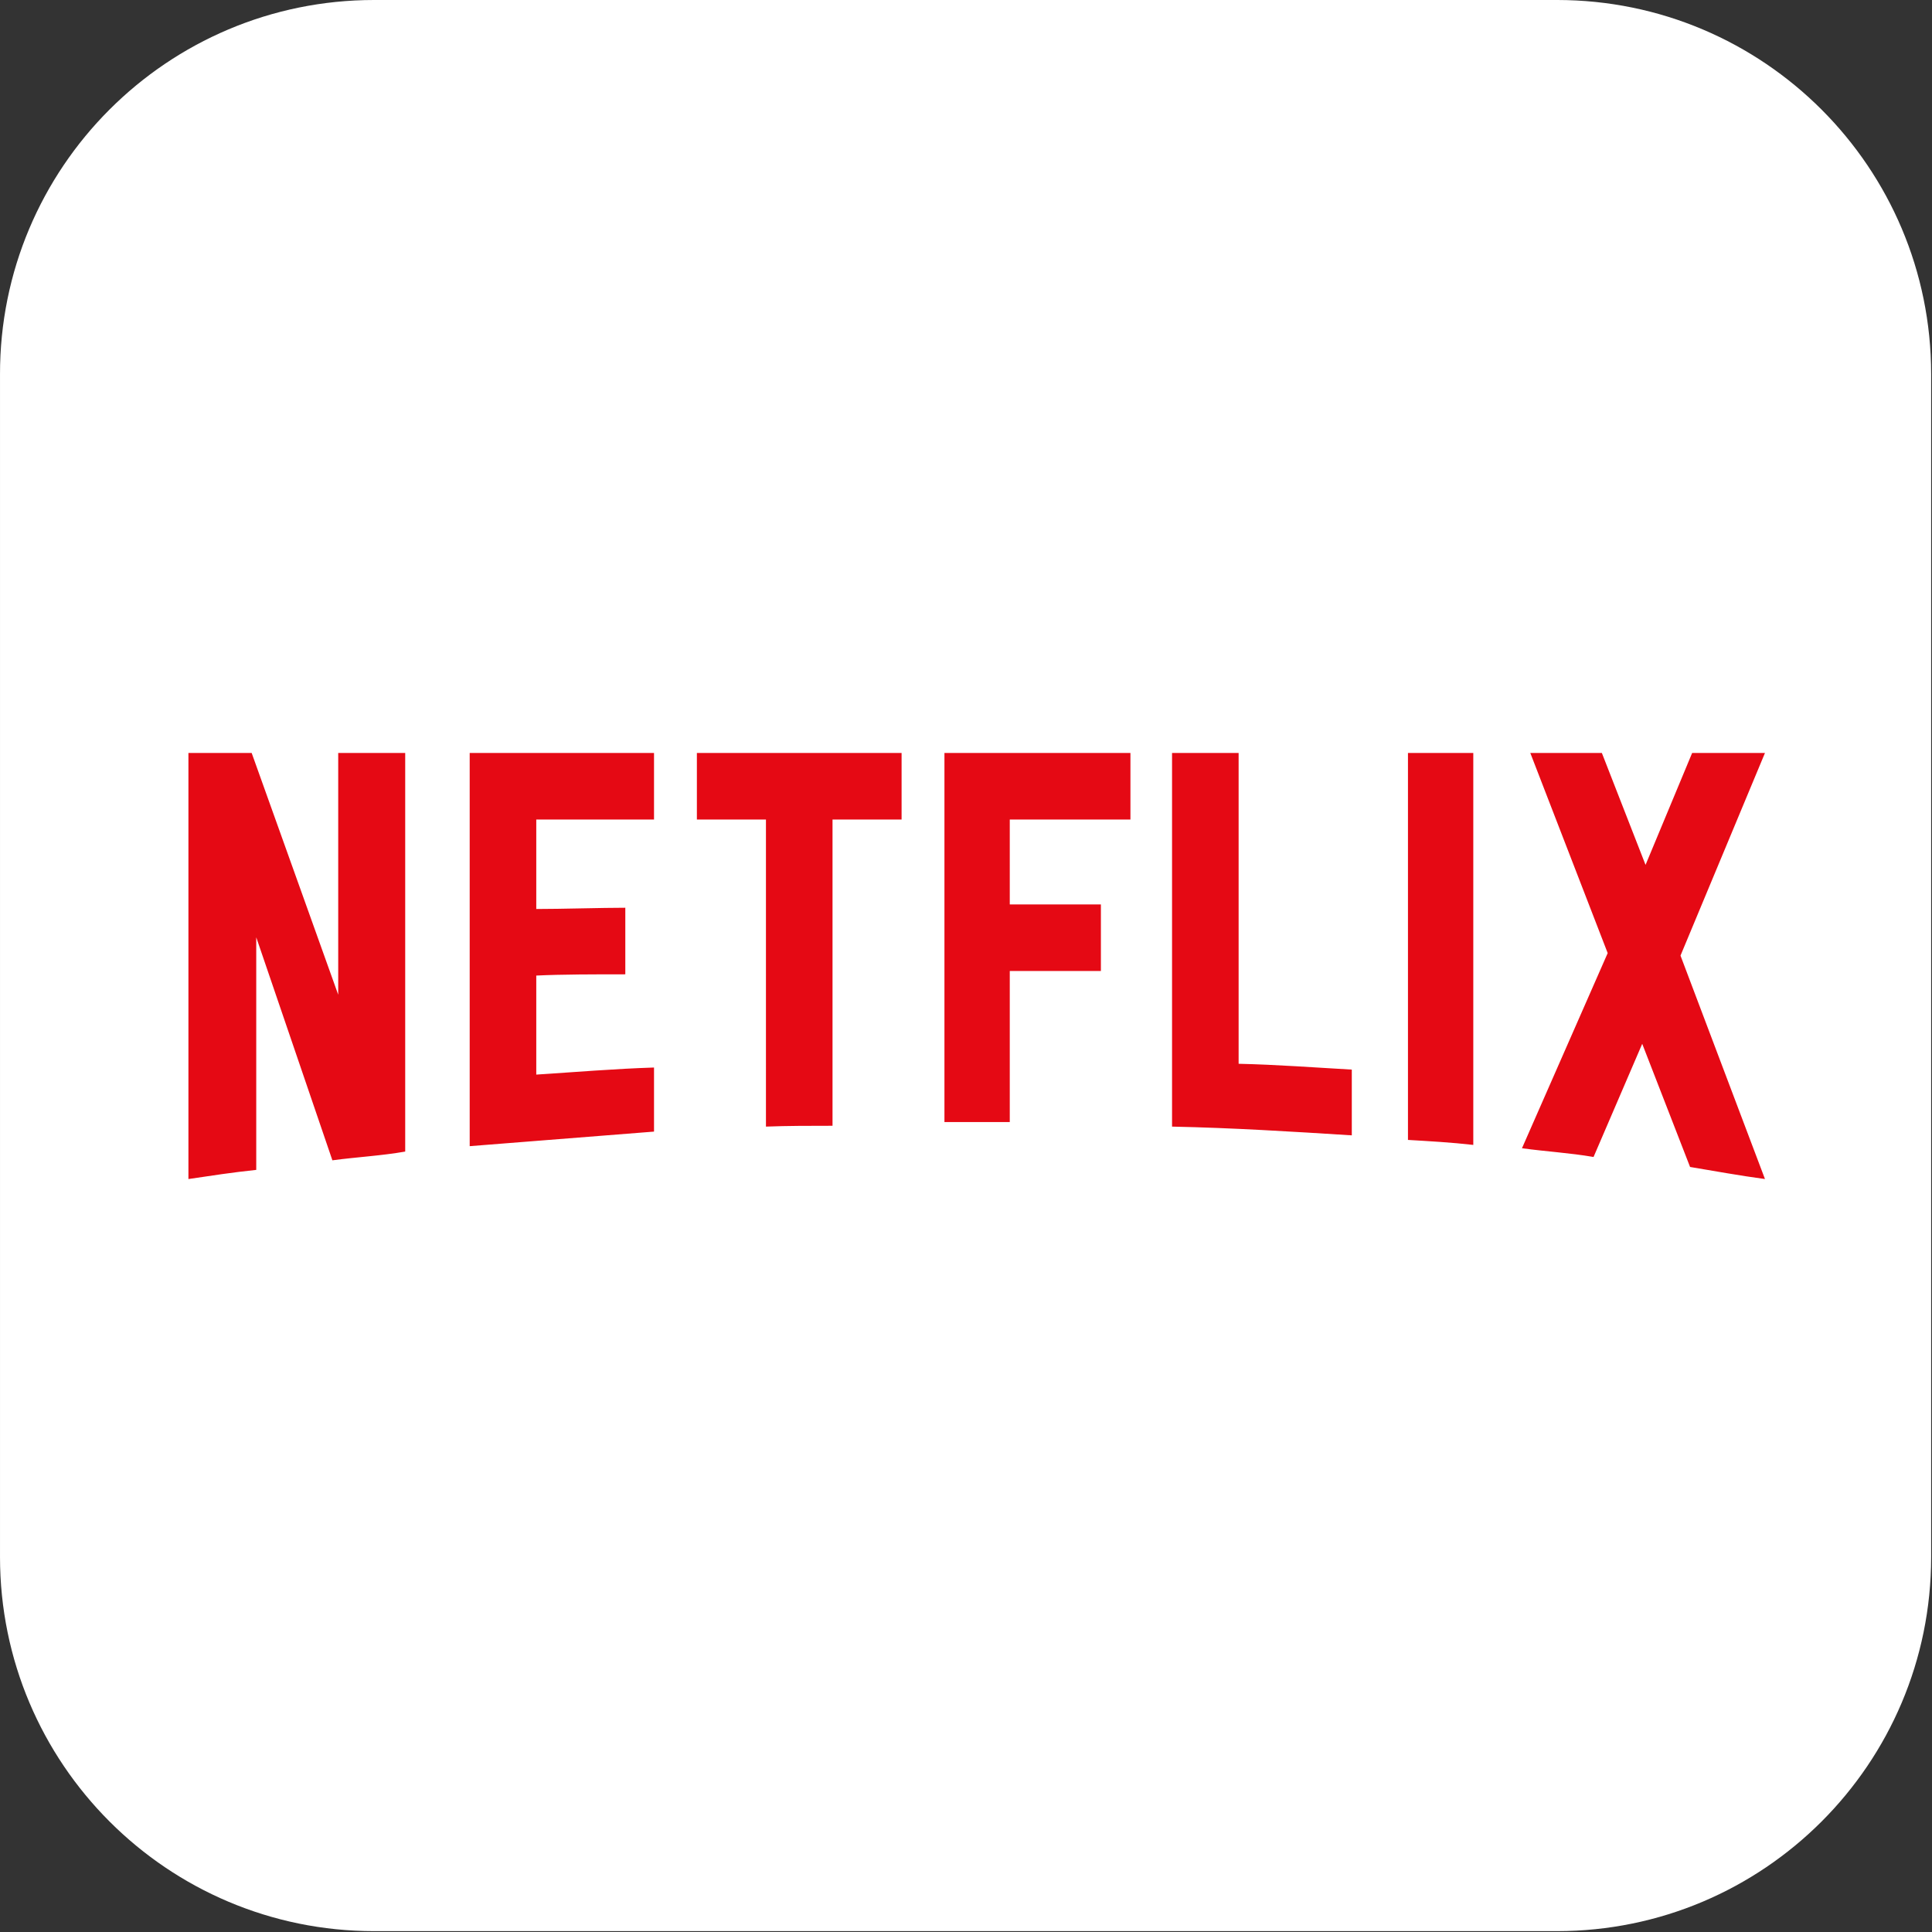
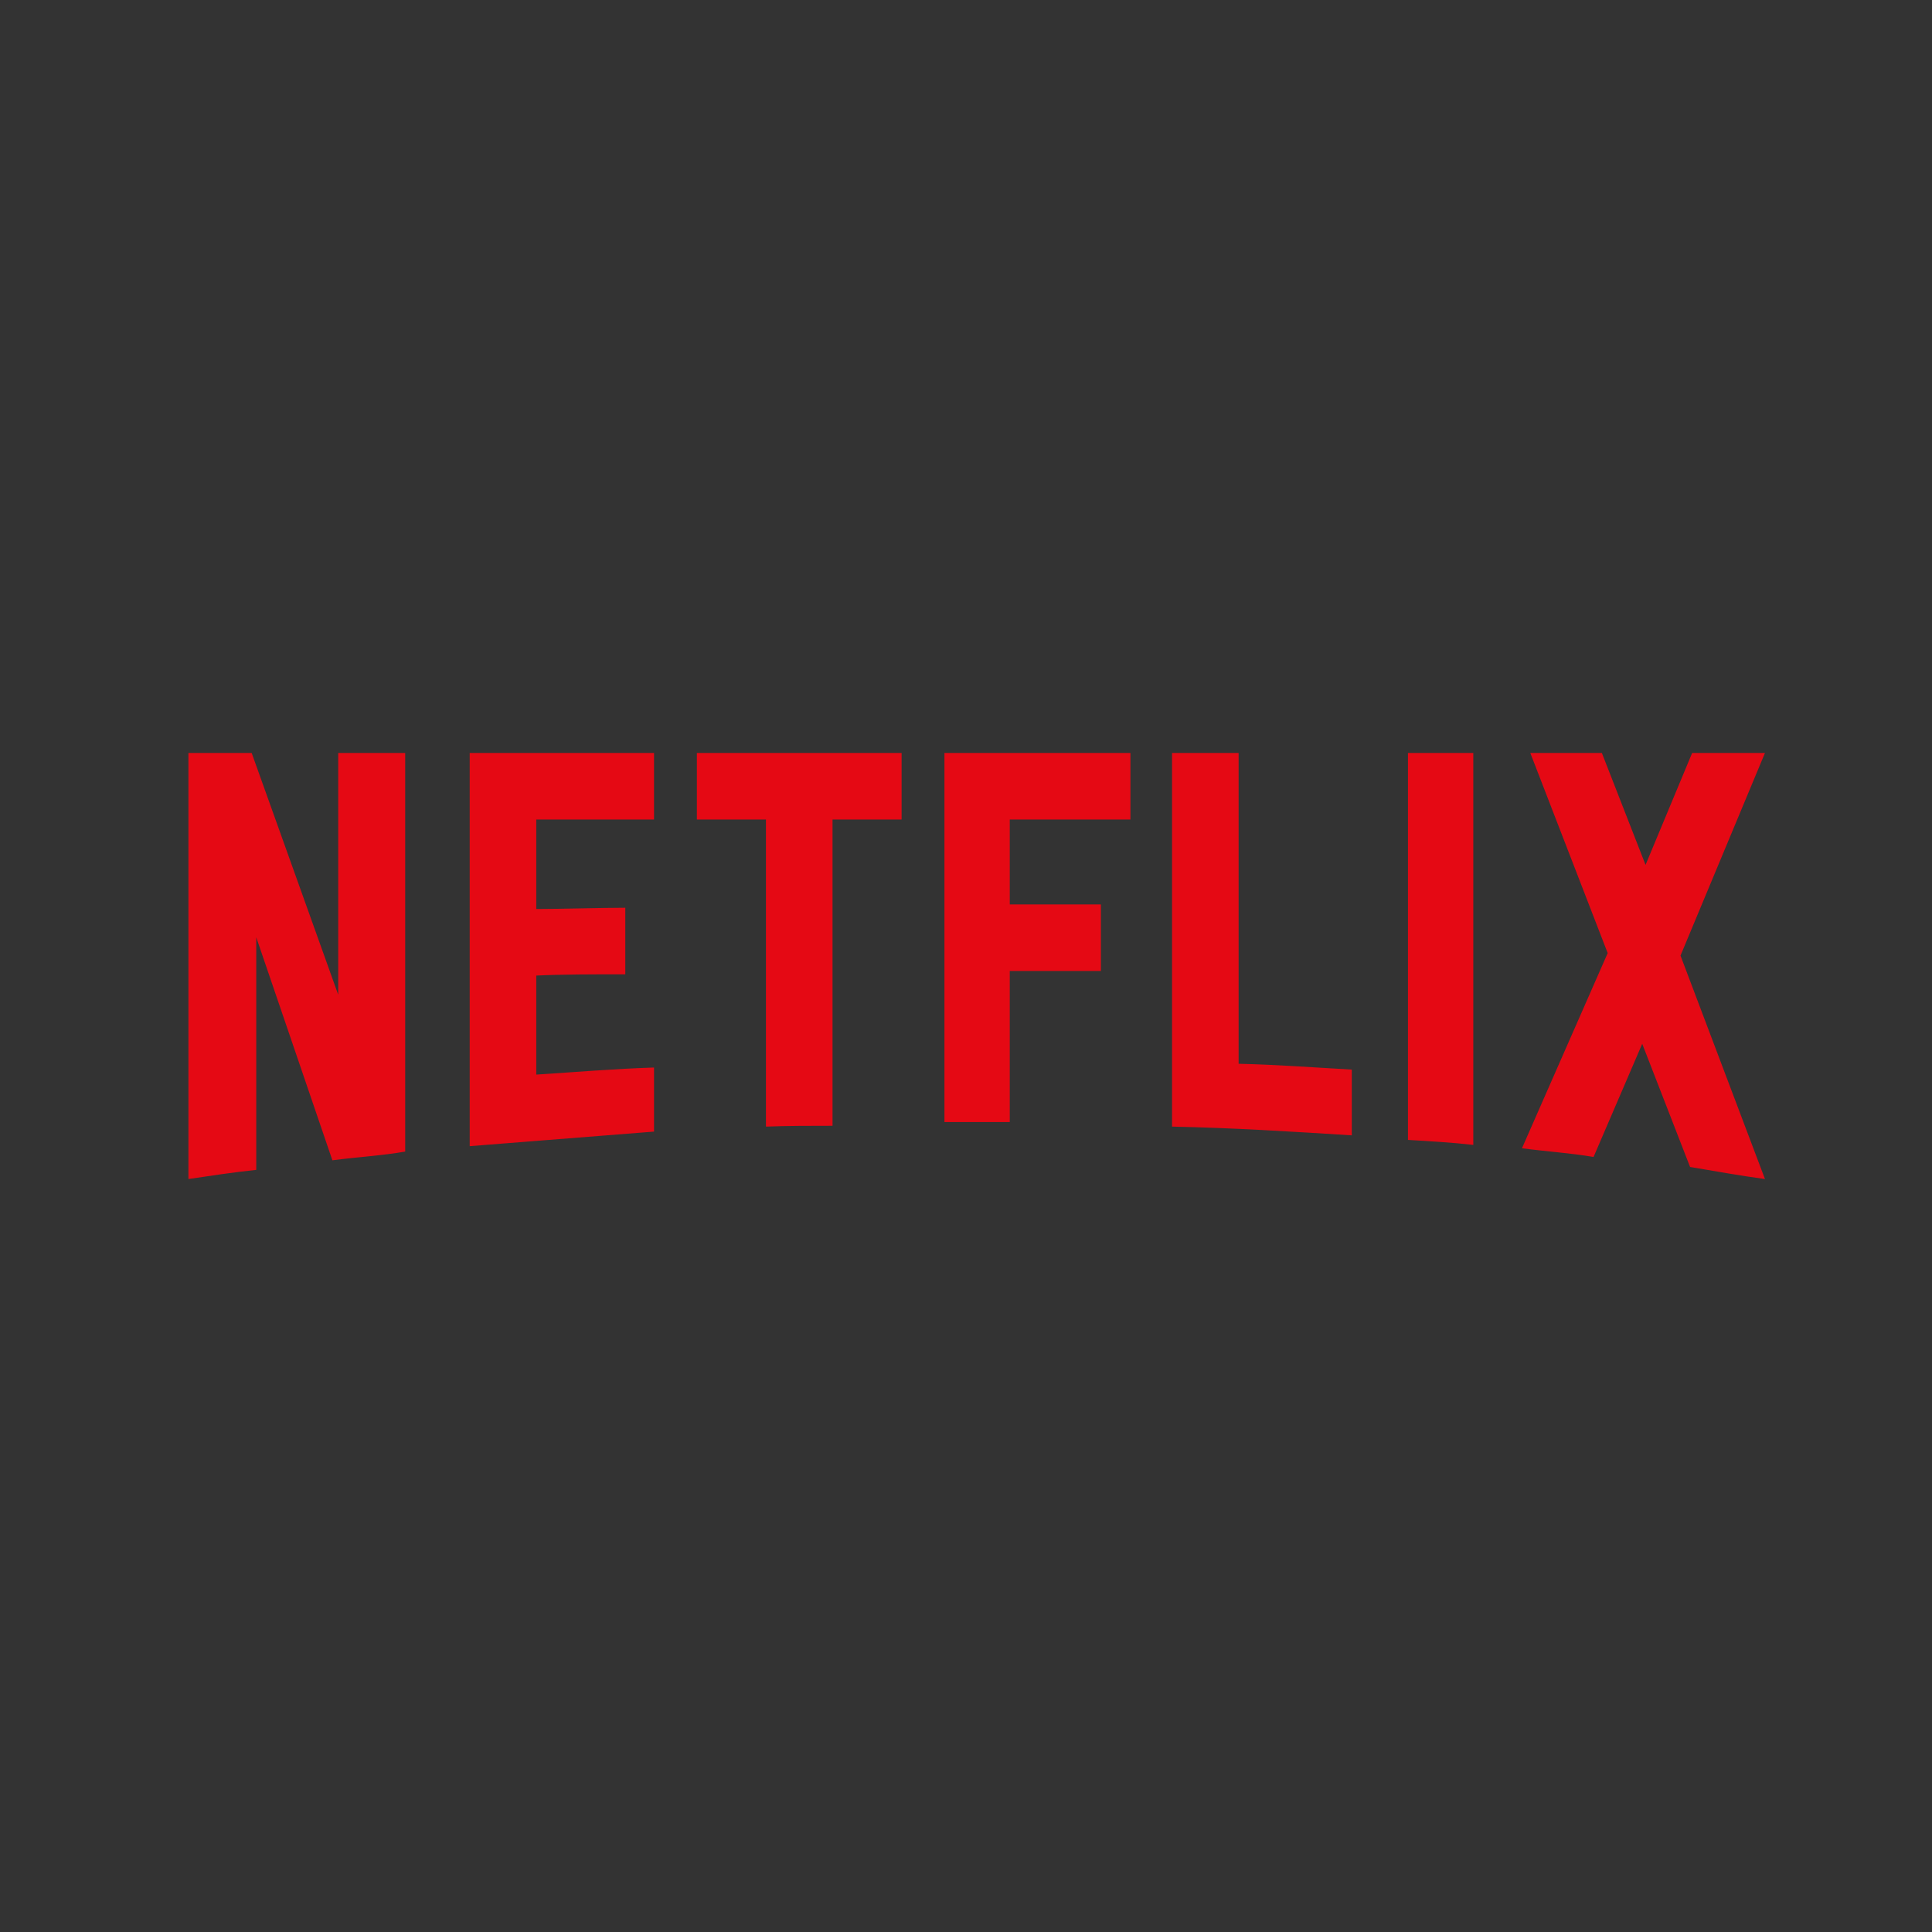
<svg xmlns="http://www.w3.org/2000/svg" version="1.1" baseProfile="tiny" id="Ebene_1" x="0px" y="0px" viewBox="0 0 1024 1024" overflow="visible" xml:space="preserve">
  <rect x="0" y="0" width="1024" height="1024" fill="#333333" stroke="none" />
  <g id="g830_00000150077699569075288800000012282948836567497607_" transform="matrix(1.025,0,0,1.025,4.272,-2.999)">
-     <path id="rect815_00000177474461336444634870000011391823287474592138_" fill="#FFFFFF" d="M189.301,2.925h611.65   c106.939,0,193.466,86.708,193.466,193.466v611.65   c0,106.939-86.708,193.466-193.466,193.466H189.301   c-106.939,0-193.466-86.708-193.466-193.466V196.572   C-4.346,89.633,82.362,2.925,189.301,2.925z" />
-   </g>
+     </g>
  <path fill="#E50914" d="M214.766,610.357c-12.57,2.207-25.361,2.869-38.593,4.632  l-40.359-118.205v123.278c-12.57,1.323-24.037,3.087-35.946,4.851V399.087h33.522  L179.26,527.219V399.087h35.506v211.27H214.766z M284.234,481.787  c13.674,0,34.624-0.662,47.194-0.662V516.41c-15.659,0-33.962,0-47.194,0.662v52.488  c20.731-1.323,41.461-3.089,62.411-3.75v33.96l-97.697,7.72V399.087h97.697  v35.285h-62.411C284.234,434.372,284.234,481.787,284.234,481.787z M477.862,434.373  h-36.608v162.312c-11.909,0-23.818,0-35.284,0.44V434.373h-36.608V399.087h108.502  C477.864,399.087,477.862,434.373,477.862,434.373z M535.201,479.362H583.498v35.285  h-48.298v80.055h-34.626V399.087h98.581v35.285h-63.955  C535.201,434.372,535.201,479.362,535.201,479.362z M656.494,563.825  c20.069,0.44,40.357,1.986,59.985,3.087v34.845  c-31.536-1.986-63.072-3.968-95.27-4.632V399.087h35.285V563.825L656.494,563.825z   M746.251,604.183c11.247,0.663,23.156,1.324,34.624,2.646V399.087h-34.624V604.183z   M935.47,399.087l-44.769,107.4l44.769,118.426  c-13.233-1.764-26.465-4.19-39.698-6.396l-25.36-65.276l-25.8,59.985  c-12.794-2.207-25.143-2.869-37.932-4.633l45.429-103.43L811.09,399.087h37.93  l23.156,59.324l24.701-59.324h38.594V399.087z" />
</svg>